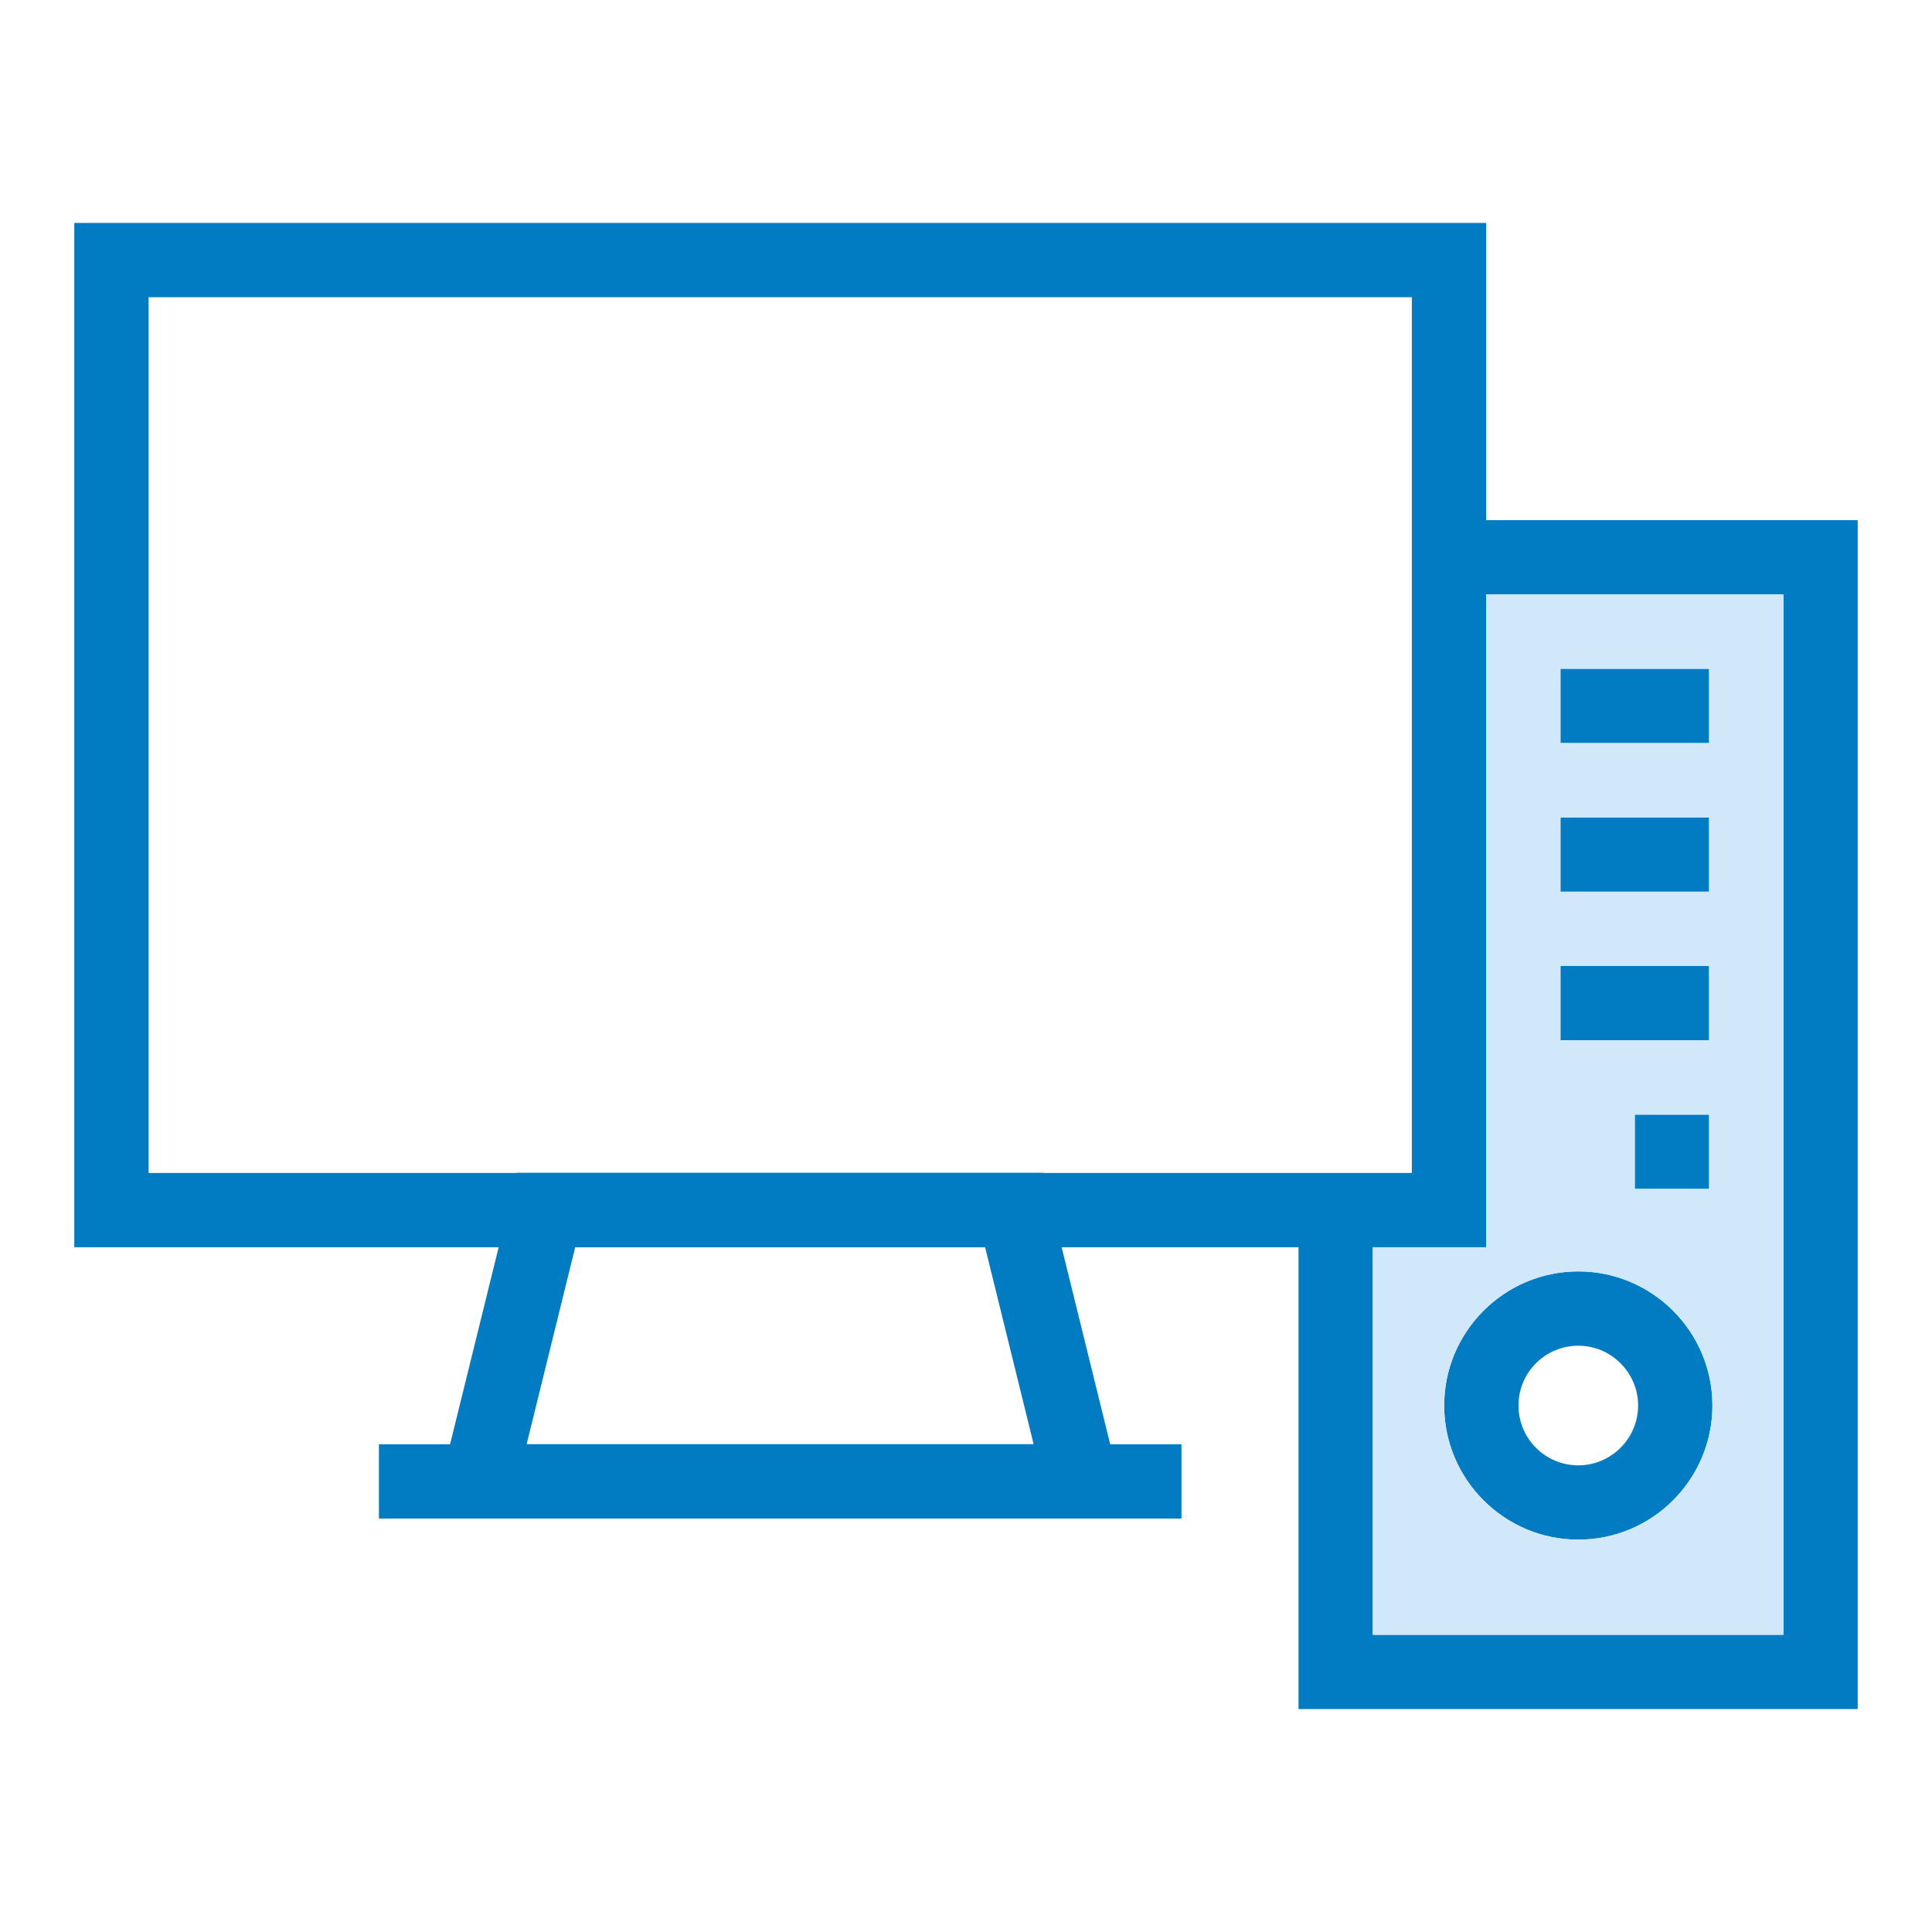
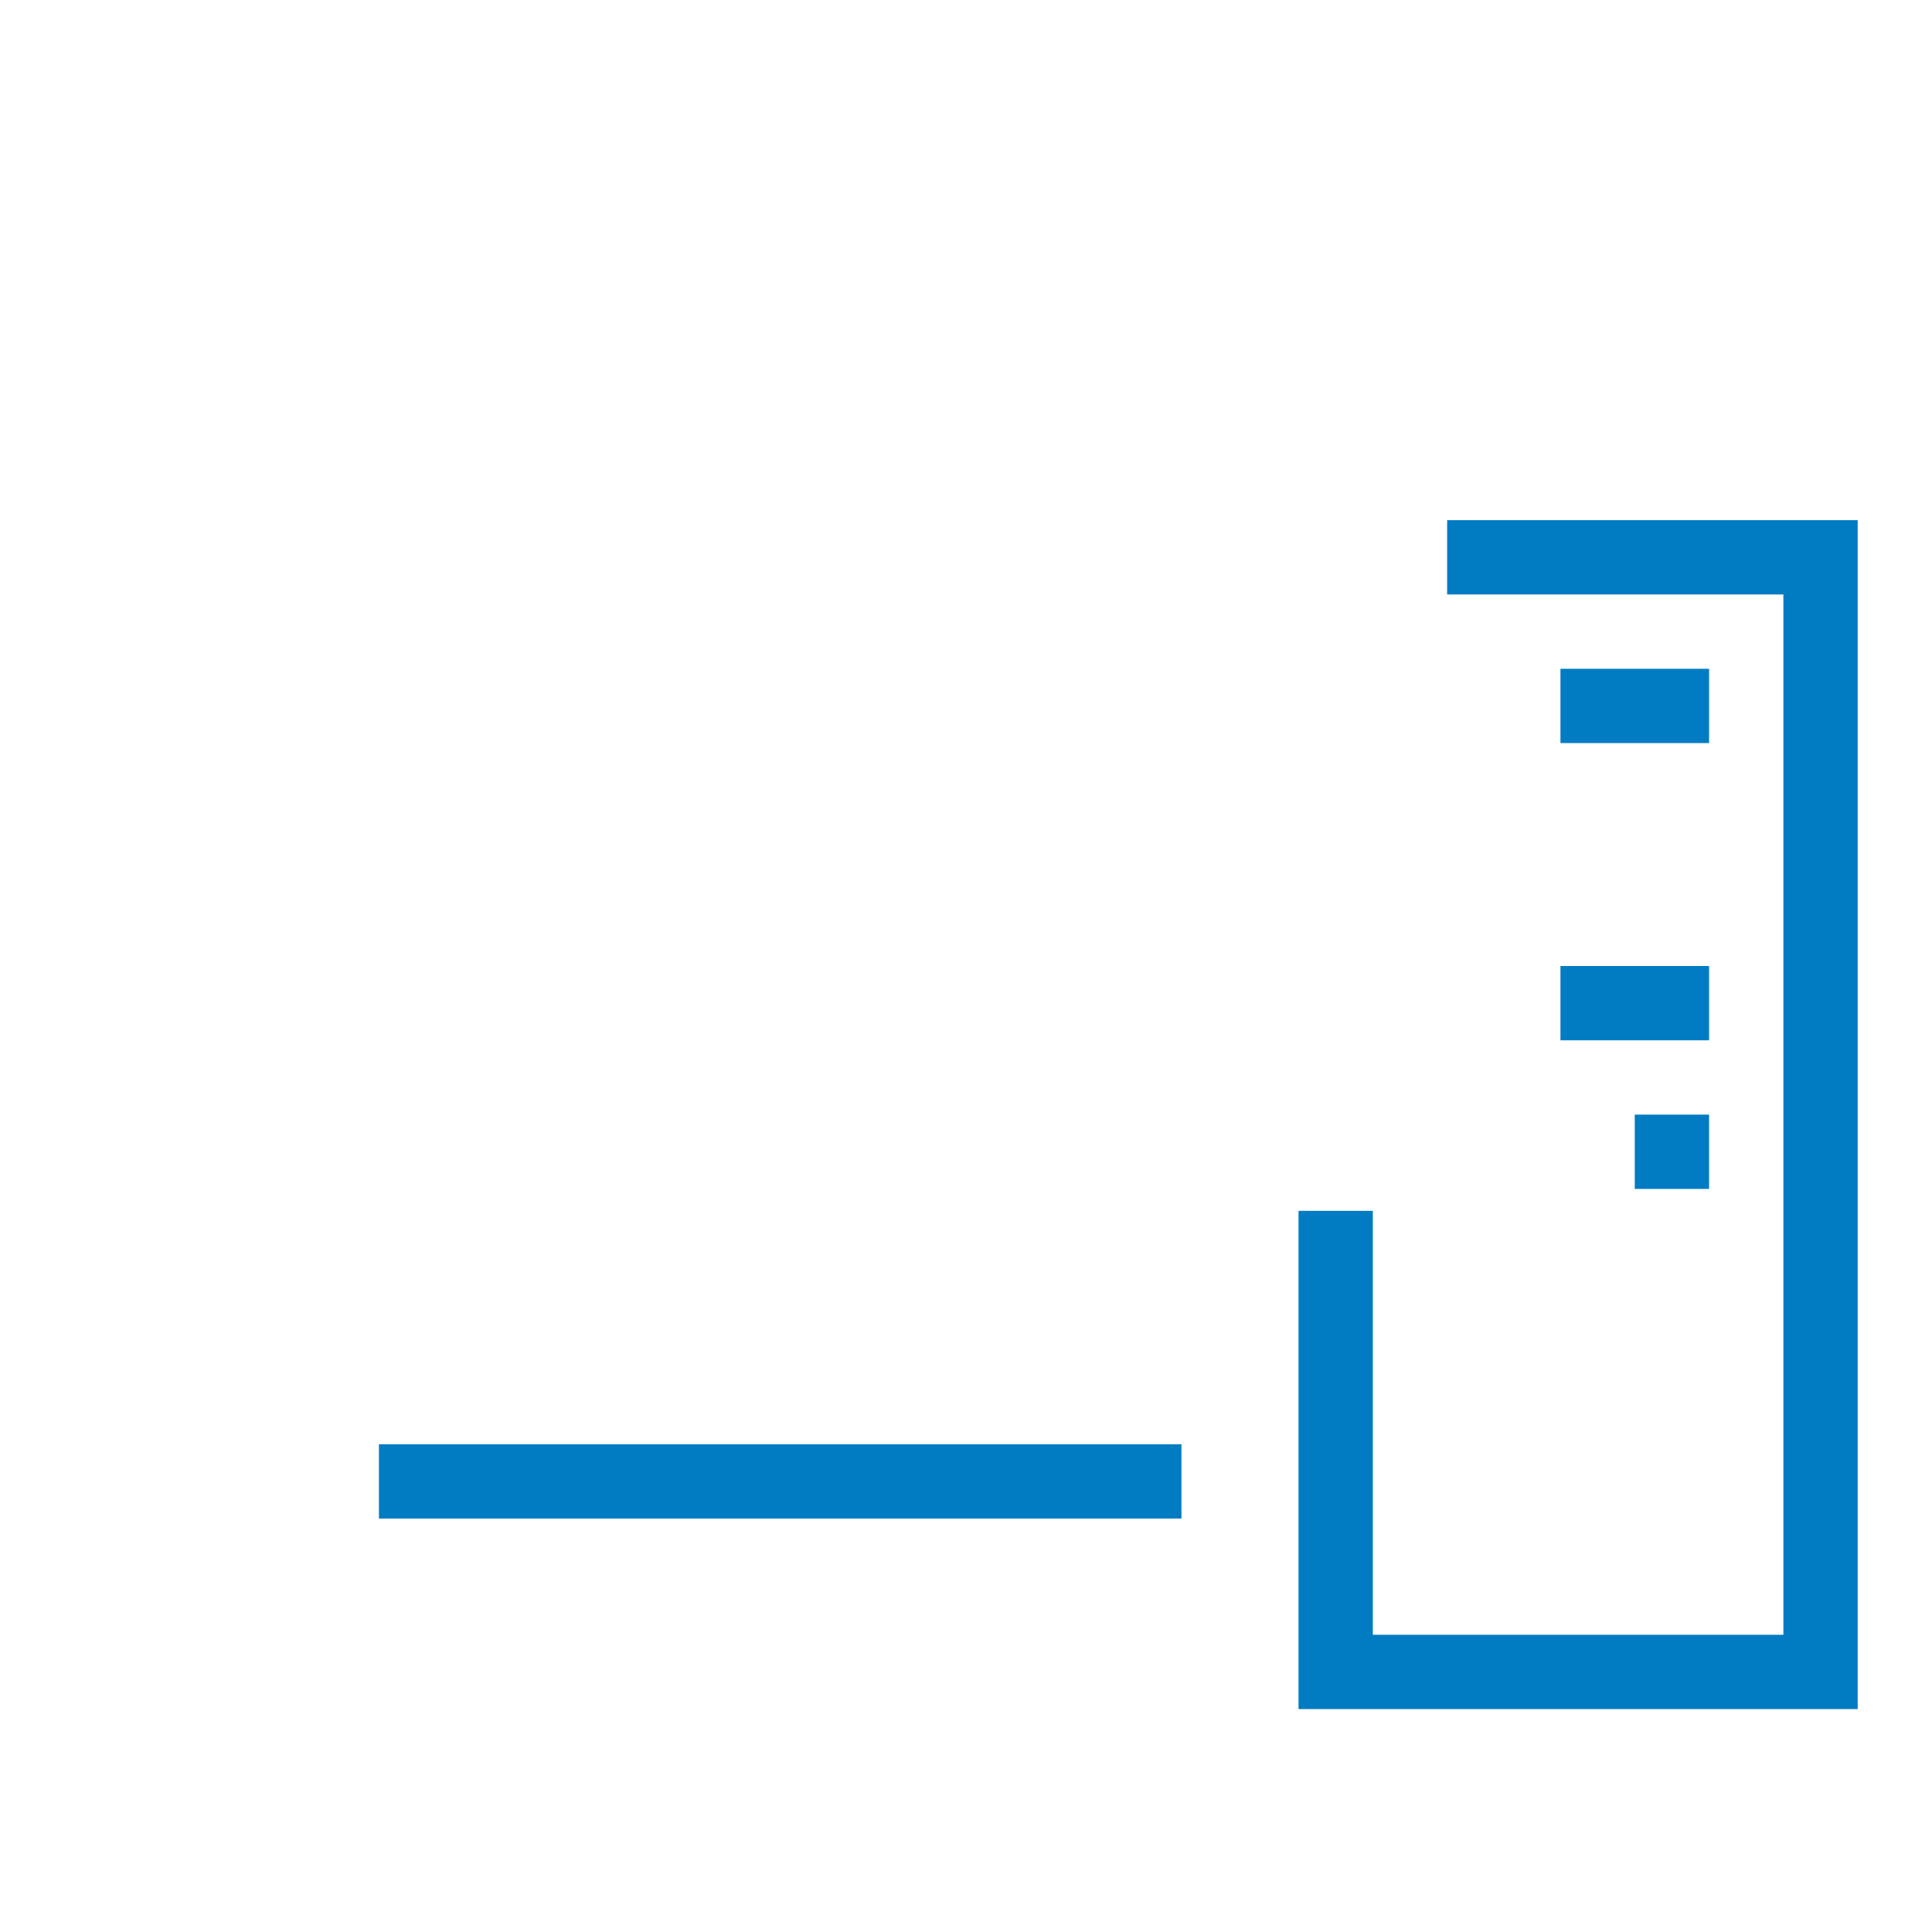
<svg xmlns="http://www.w3.org/2000/svg" id="Layer_1" version="1.1" viewBox="0 0 52 52" xml:space="preserve">
  <g>
    <g>
      <g>
        <g>
          <polygon fill="#017cc2" points="50,14 50,46 34.95,46 34.95,32.59 36.95,32.59 36.95,44 48,44       48,16 38.95,16 38.95,14     " />
        </g>
      </g>
      <g>
        <g>
          <rect fill="#017cc2" height="2" width="4" x="42" y="18" />
        </g>
      </g>
      <g>
        <g>
-           <rect fill="#017cc2" height="2" width="4" x="42" y="22" />
-         </g>
+           </g>
      </g>
      <g>
        <g>
          <rect fill="#017cc2" height="2" width="4" x="42" y="26" />
        </g>
      </g>
      <g>
        <g>
          <rect fill="#017cc2" height="2" width="2" x="44" y="30" />
        </g>
      </g>
      <g>
        <g>
-           <path d="M42.48,34.22c-1.99,0-3.61,1.62-3.61,3.61      s1.62,3.61,3.61,3.61c1.99,0,3.61-1.62,3.61-3.61      S44.47,34.22,42.48,34.22z M42.48,39.44c-0.89,0-1.61-0.72-1.61-1.61      s0.72-1.61,1.61-1.61c0.88,0,1.61,0.72,1.61,1.61      S43.36,39.44,42.48,39.44z" fill="#017cc2" />
-         </g>
+           </g>
      </g>
    </g>
    <g>
      <g>
        <g>
-           <path d="M2,6v27.57h38V6H2z M38,31.57H4V8h34V31.57z" fill="#017cc2" />
-         </g>
+           </g>
        <g>
-           <path d="M40,16v17.57h-3.05V44H48V16H40z M42,18h4v2h-4V18z M42,22h4v2h-4V22z M42,26h4v2h-4V26z       M46,30v2h-2v-2H46z M42.48,41.44c-1.99,0-3.61-1.62-3.61-3.61      s1.62-3.61,3.61-3.61c1.99,0,3.61,1.62,3.61,3.61      S44.47,41.44,42.48,41.44z" fill="#D0E8F9" />
-         </g>
+           </g>
      </g>
      <g>
        <g>
-           <path d="M30.374,40.872H11.621l2.294-9.304h14.166L30.374,40.872z       M14.174,38.872h13.647l-1.307-5.304H15.482L14.174,38.872z" fill="#017cc2" />
-         </g>
+           </g>
      </g>
      <g>
        <g>
          <rect fill="#017cc2" height="2" width="21.6" x="10.199" y="38.872" />
        </g>
      </g>
    </g>
  </g>
</svg>